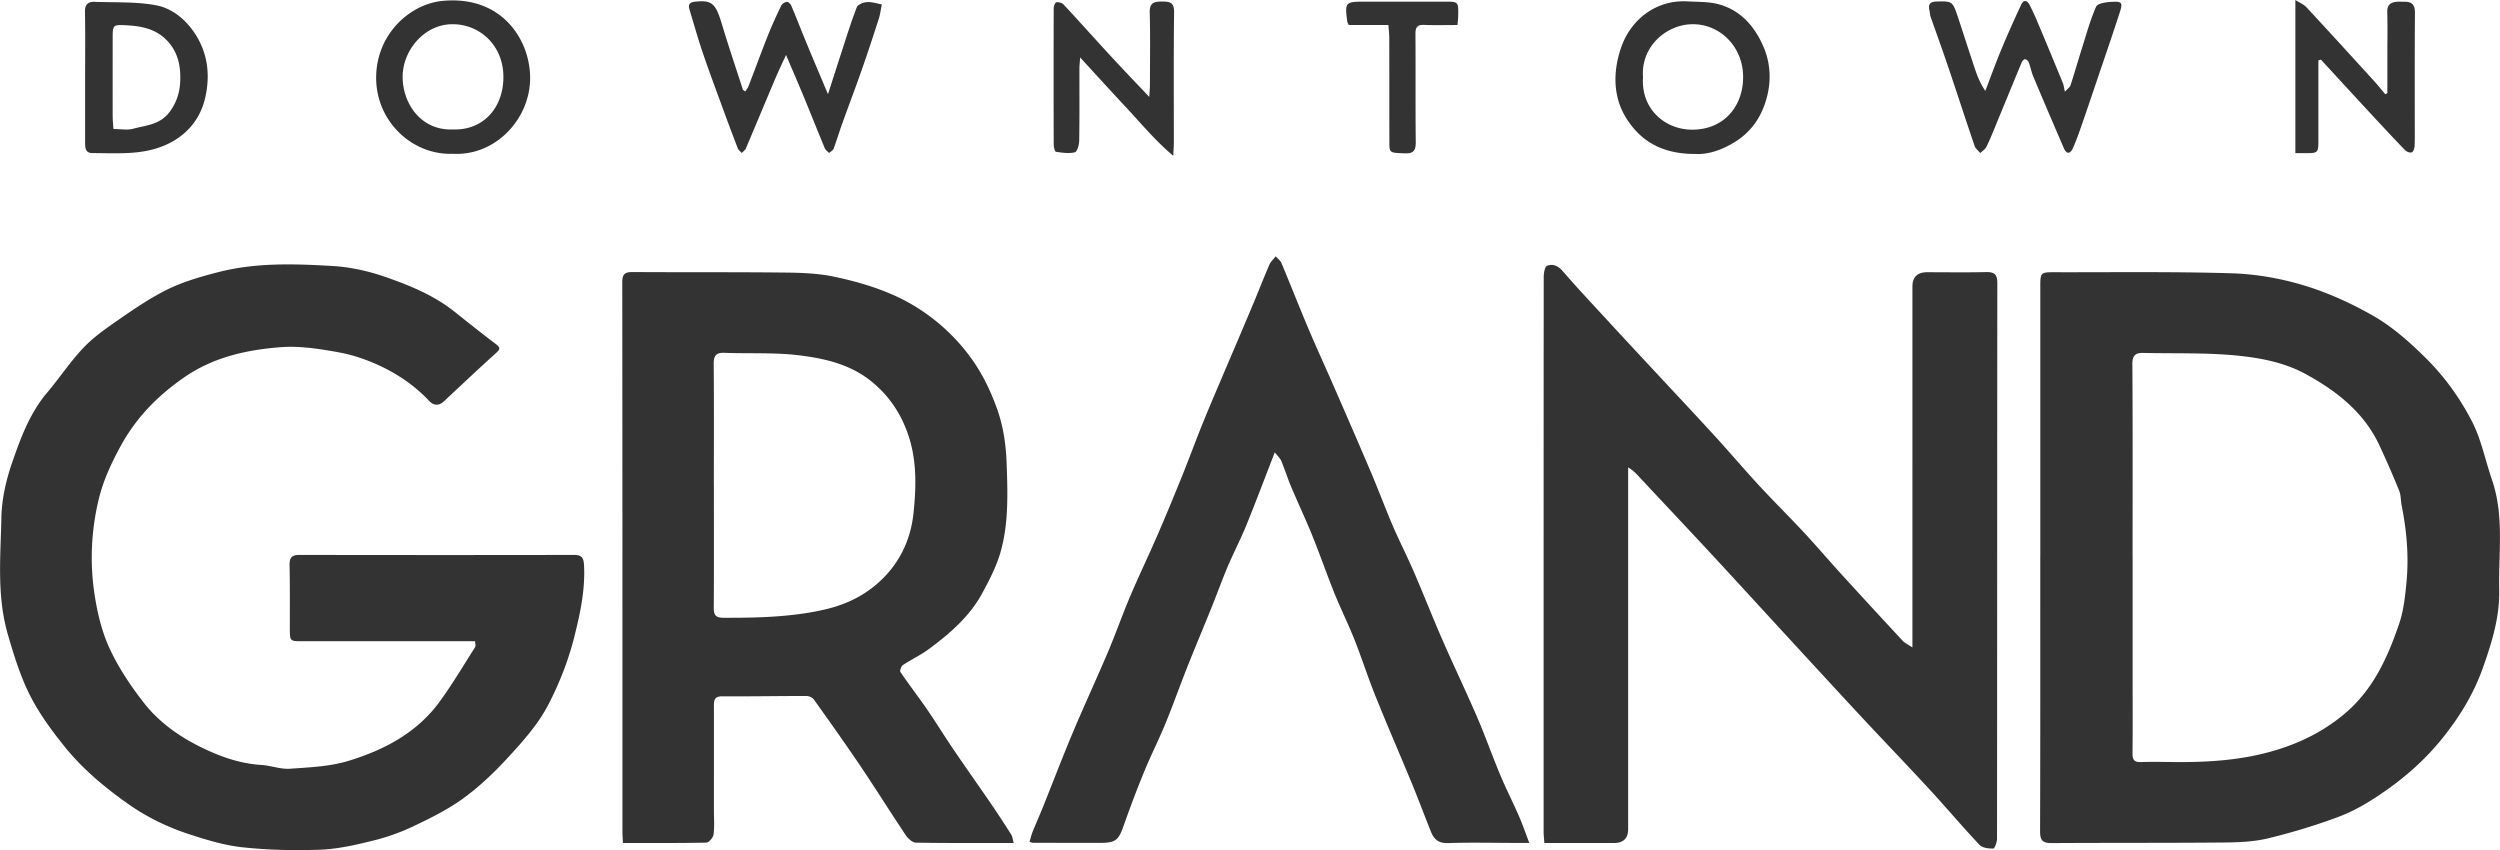
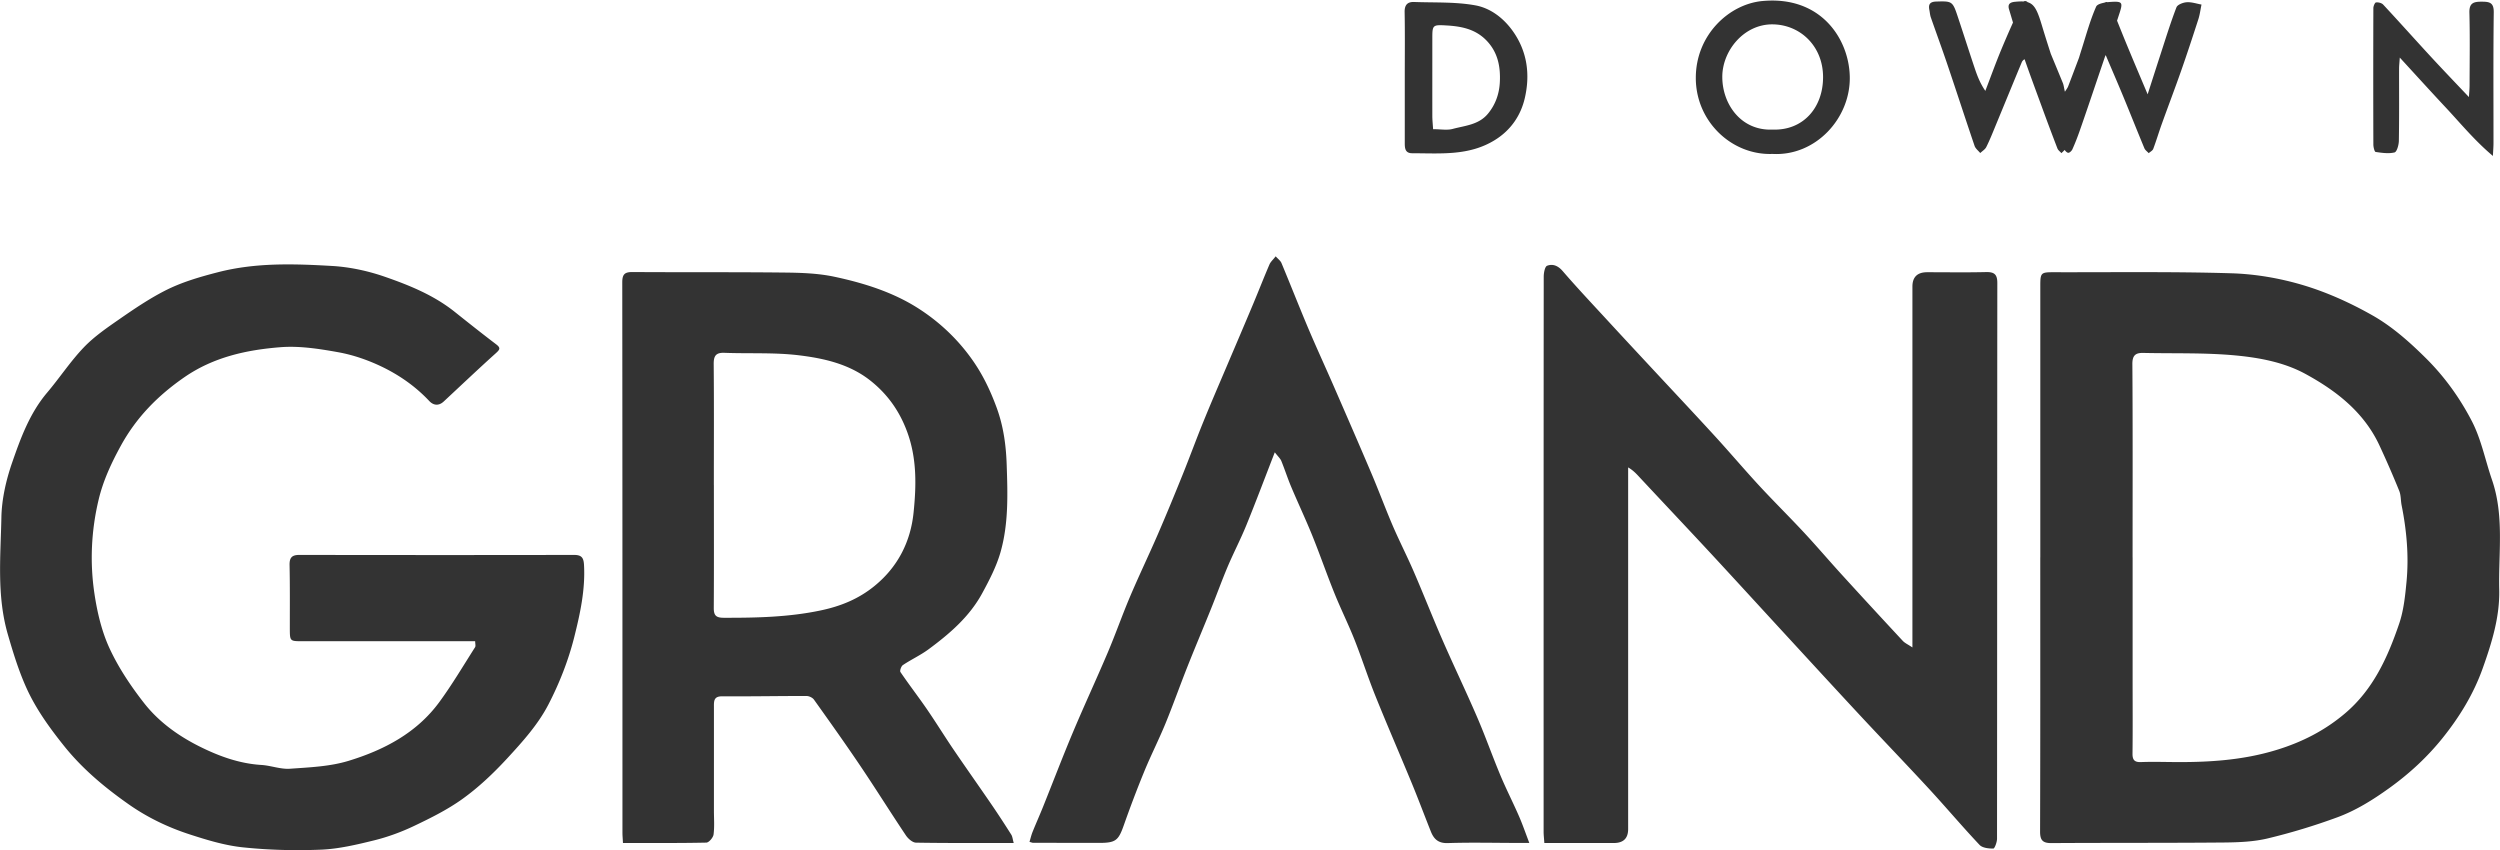
<svg xmlns="http://www.w3.org/2000/svg" viewBox="0 0 680.5 231.4">
-   <path d="M129.31 174.54H82.29c-3.39 0-3.39-.01-3.4-3.49 0-5.74.05-11.49-.07-17.23-.04-2.03.63-2.78 2.7-2.77 24.9.04 49.8.05 74.71 0 2.09 0 2.63.75 2.74 2.75.37 6.71-1.06 13.24-2.65 19.58-1.59 6.34-4.04 12.59-7.05 18.4-2.81 5.43-6.98 10.06-11.2 14.64-3.81 4.12-7.82 7.93-12.3 11.13-4.04 2.88-8.58 5.14-13.08 7.28-3.44 1.64-7.1 2.98-10.79 3.9-4.79 1.18-9.69 2.35-14.58 2.55-7.04.29-14.16.1-21.17-.63-4.92-.51-9.81-2-14.55-3.54-5.88-1.91-11.46-4.59-16.55-8.16-6.52-4.58-12.58-9.62-17.61-15.9-3.95-4.94-7.63-10.02-10.24-15.78-2.12-4.69-3.62-9.59-5.06-14.56C-.92 162.15.17 151.46.38 140.83c.1-5.02 1.29-10.2 2.95-14.98 2.31-6.67 4.78-13.39 9.49-18.96 3.43-4.05 6.36-8.54 10.02-12.36 2.85-2.97 6.36-5.36 9.77-7.73 3.91-2.71 7.89-5.4 12.11-7.58 4.62-2.39 9.63-3.84 14.72-5.15 10.24-2.62 20.57-2.27 30.89-1.68 4.87.28 9.85 1.35 14.47 2.96 6.68 2.32 13.29 5.01 18.94 9.51 3.75 2.99 7.5 5.97 11.32 8.87 1.3.99.99 1.43-.09 2.41-4.79 4.31-9.46 8.75-14.18 13.14-1.37 1.28-2.82 1.08-3.96-.14-3.77-4.01-8.24-7.11-13.12-9.43-3.66-1.74-7.64-3.11-11.62-3.83-5.18-.93-10.57-1.78-15.77-1.37-9.22.73-18.2 2.69-26.12 8.16-7.22 4.99-13.08 10.93-17.34 18.71-2.56 4.68-4.77 9.44-5.99 14.53-2.03 8.44-2.45 17.13-1.16 25.71.76 5.07 1.98 10.27 4.12 14.89 2.45 5.28 5.79 10.27 9.39 14.87 4.03 5.15 9.4 8.99 15.29 11.91 5.23 2.59 10.68 4.56 16.62 4.93 2.62.16 5.24 1.21 7.8 1.03 5.35-.38 10.88-.6 15.95-2.15 9.65-2.95 18.56-7.6 24.72-16.02 3.5-4.78 6.52-9.9 9.71-14.9.22-.34.03-.94.03-1.61Zm426.06-22.82V78.07c0-3.88.08-3.98 3.86-3.97 16.07.04 32.15-.2 48.21.29 6.55.2 13.23 1.36 19.51 3.24 6.51 1.95 12.87 4.84 18.79 8.19 5.41 3.06 10.14 7.26 14.62 11.71 5.13 5.09 9.27 10.9 12.51 17.17 2.54 4.93 3.62 10.6 5.45 15.91 3.37 9.79 1.74 19.9 1.97 29.88.17 7.4-2.01 14.43-4.47 21.35-2.49 7.02-6.32 13.28-10.95 19.05-4.2 5.23-9.08 9.73-14.57 13.67-4.43 3.18-9.01 6.04-14.05 7.9-6.19 2.28-12.54 4.21-18.95 5.75-3.83.92-7.91 1.08-11.89 1.12-15.66.14-31.31.06-46.97.16-2.37.02-3.14-.73-3.13-3.15.08-24.88.05-49.76.05-74.65Zm25.13.03v33.18c0 6.74.05 13.47-.03 20.21-.02 1.74.57 2.36 2.3 2.3 2.58-.1 5.16-.05 7.74-.02 9.87.14 19.63-.35 29.21-3.3 6.88-2.11 13.02-5.23 18.52-9.87 7.73-6.51 11.68-15.28 14.81-24.47 1.24-3.63 1.64-7.61 2.01-11.47.66-6.97.03-13.9-1.34-20.77-.26-1.3-.16-2.72-.65-3.92-1.69-4.17-3.49-8.3-5.39-12.38-4.21-9.04-11.72-14.86-20.13-19.45-5.79-3.16-12.45-4.41-18.94-5.03-8.34-.79-16.77-.5-25.17-.69-2.07-.05-3.02.59-3.01 3.01.12 17.55.06 35.1.06 52.65Zm-304.58 77.71c-9.13 0-17.87.06-26.6-.09-.94-.02-2.15-1.09-2.75-2-4.18-6.24-8.16-12.62-12.36-18.85-4.11-6.1-8.38-12.09-12.65-18.08-.39-.55-1.34-.99-2.03-.99-7.66-.01-15.32.14-22.98.09-2.13-.01-2.23 1.12-2.22 2.67.01 9.49 0 18.97 0 28.46 0 2.16.18 4.35-.1 6.48-.11.84-1.26 2.19-1.96 2.21-7.48.16-14.96.1-22.7.1-.05-1.06-.14-1.94-.14-2.82 0-49.92 0-99.84-.05-149.77 0-2.23.67-2.83 2.82-2.82 13.74.09 27.48-.01 41.22.14 4.56.05 9.22.19 13.65 1.13 7.97 1.7 15.84 4.14 22.75 8.53 5.69 3.62 10.65 8.23 14.66 13.84 2.92 4.08 5.01 8.41 6.75 13.12 1.91 5.15 2.61 10.35 2.79 15.71.27 7.98.53 16.03-1.68 23.78-1.12 3.91-3.05 7.63-5.01 11.23-3.45 6.34-8.83 10.96-14.54 15.18-2.2 1.63-4.74 2.79-7.02 4.32-.47.31-.9 1.55-.67 1.9 2.28 3.36 4.77 6.58 7.08 9.93 2.54 3.69 4.89 7.51 7.4 11.21 3.43 5.04 6.96 10.02 10.4 15.05 1.82 2.66 3.57 5.36 5.29 8.08.33.53.37 1.23.66 2.26Zm-81.6-97.41c0 11.14.04 22.29-.03 33.43-.01 2.03.61 2.68 2.71 2.68 8.87.02 17.69-.16 26.44-2.01 5.45-1.15 10.3-3.13 14.63-6.67 6.36-5.19 9.79-12.06 10.6-19.9.76-7.34.94-14.8-1.75-22.06-2.11-5.73-5.44-10.36-10.17-14.05-5.61-4.37-12.4-5.91-19.15-6.74-6.73-.83-13.6-.43-20.41-.69-2.34-.09-2.94.85-2.92 3.07.1 10.98.04 21.95.04 32.93Zm326.24 44.18V78.02q0-3.92 4.02-3.92c5.33 0 10.66.09 15.99-.04 2.22-.05 3.1.57 3.1 2.95-.05 50.43-.03 100.86-.08 151.29 0 .94-.65 2.68-1.01 2.68-1.27.01-2.96-.17-3.74-.99-4.69-4.97-9.1-10.21-13.74-15.24-6.24-6.76-12.63-13.39-18.9-20.13-6.8-7.31-13.55-14.67-20.31-22.01-6.67-7.24-13.31-14.52-20-21.74-6.39-6.89-12.85-13.72-19.26-20.59-.98-1.04-1.89-2.15-3.45-3.05v98.45q0 3.78-3.89 3.79h-18.92c-.08-1.18-.2-2.15-.2-3.11 0-50.35-.01-100.7.03-151.05 0-1.03.31-2.73.92-2.97 1.57-.6 3.01 0 4.27 1.48 3.91 4.53 8.02 8.89 12.07 13.29 4.06 4.41 8.15 8.8 12.24 13.2 5.7 6.13 11.44 12.23 17.1 18.41 4.09 4.47 8 9.09 12.11 13.54 3.99 4.31 8.18 8.44 12.18 12.74 3.45 3.71 6.74 7.58 10.15 11.32 5.53 6.07 11.1 12.11 16.69 18.12.57.61 1.4.97 2.62 1.79ZM347.24 69.77c.62.7 1.31 1.19 1.58 1.84 2.47 5.92 4.81 11.89 7.3 17.79 2.28 5.38 4.73 10.68 7.06 16.03 3.39 7.79 6.79 15.58 10.11 23.4 2.01 4.73 3.79 9.55 5.81 14.27 1.82 4.22 3.92 8.31 5.74 12.53 2.65 6.12 5.08 12.34 7.75 18.46 3.08 7.06 6.42 14.01 9.47 21.08 2.26 5.23 4.15 10.62 6.35 15.88 1.57 3.75 3.43 7.38 5.05 11.1.99 2.26 1.79 4.61 2.82 7.3h-3.2c-6.33-.01-12.66-.17-18.99.04-2.58.08-3.79-1.09-4.61-3.15-1.74-4.36-3.38-8.76-5.17-13.1-3.28-7.95-6.71-15.83-9.92-23.8-2.04-5.06-3.69-10.26-5.7-15.33-1.7-4.28-3.76-8.42-5.48-12.69-2.1-5.2-3.93-10.51-6.03-15.7-1.8-4.44-3.85-8.77-5.71-13.19-.98-2.32-1.74-4.72-2.69-7.05-.27-.66-.87-1.18-1.78-2.36-2.74 7.06-5.15 13.48-7.74 19.84-1.55 3.81-3.46 7.46-5.07 11.25-1.61 3.81-3.01 7.71-4.56 11.54-2.12 5.26-4.33 10.48-6.42 15.75-2.04 5.14-3.88 10.36-5.98 15.48-1.82 4.42-3.99 8.69-5.8 13.11-1.97 4.8-3.8 9.66-5.53 14.55-1.47 4.16-2.19 4.8-6.75 4.8-6 0-11.99-.02-17.99-.03-.16 0-.31-.08-.93-.25.28-.91.49-1.85.85-2.74.91-2.26 1.91-4.49 2.82-6.75 2.72-6.77 5.32-13.6 8.15-20.33 3.07-7.3 6.41-14.48 9.5-21.76 2.13-5.02 3.93-10.18 6.06-15.2 2.41-5.67 5.08-11.23 7.53-16.88 2.36-5.45 4.62-10.94 6.84-16.45 1.91-4.74 3.66-9.55 5.59-14.28 2.07-5.1 4.26-10.15 6.41-15.21 2.38-5.6 4.78-11.2 7.13-16.81 1.5-3.58 2.91-7.2 4.44-10.76.31-.72.97-1.29 1.68-2.2Zm214.85-44.83c.7-.78 1.33-1.18 1.51-1.73 1.09-3.35 2.05-6.75 3.12-10.11 1.2-3.8 2.25-7.67 3.85-11.29.39-.89 2.67-1.22 4.11-1.3 2.95-.17 3.19.16 2.32 2.87-1.99 6.14-4.09 12.23-6.16 18.34-1.57 4.65-3.14 9.3-4.76 13.93-.59 1.68-1.24 3.35-1.97 4.98-.19.43-.76.98-1.13.96-.4-.02-.91-.59-1.1-1.03-2.83-6.54-5.63-13.1-8.39-19.67-.54-1.28-.79-2.67-1.28-3.97-.13-.36-.62-.77-.98-.8-.28-.02-.74.44-.89.79-2.43 5.84-4.82 11.69-7.24 17.54-.77 1.87-1.52 3.76-2.43 5.57-.33.66-1.09 1.1-1.65 1.64-.53-.65-1.29-1.22-1.54-1.96-2.5-7.35-4.89-14.73-7.38-22.09-1.46-4.33-3.04-8.61-4.54-12.92-.21-.62-.25-1.3-.38-1.95-.32-1.54.13-2.27 1.88-2.32 4.24-.13 4.44-.1 5.78 3.92 1.6 4.78 3.12 9.6 4.73 14.38.68 2.03 1.47 4.03 2.84 6.02 1.44-3.75 2.8-7.53 4.34-11.24 1.71-4.12 3.54-8.2 5.43-12.25.65-1.39 1.62-1.21 2.29.1.72 1.43 1.41 2.89 2.03 4.37 2.36 5.61 4.69 11.22 7 16.85.25.6.31 1.28.56 2.37Zm-359.21-.04c.29-.48.67-.93.87-1.45 1.76-4.56 3.43-9.15 5.23-13.69 1.12-2.8 2.38-5.55 3.69-8.26.23-.48.97-.93 1.51-.99.36-.04 1 .54 1.19.99 1.45 3.43 2.79 6.9 4.21 10.33 1.85 4.48 3.75 8.95 5.8 13.8 1.25-3.87 2.37-7.4 3.52-10.92 1.39-4.27 2.71-8.57 4.32-12.75.28-.74 1.81-1.33 2.8-1.39 1.32-.09 2.68.39 4.02.63-.28 1.33-.44 2.69-.85 3.97-1.53 4.74-3.08 9.47-4.73 14.16-1.67 4.76-3.47 9.48-5.18 14.23-.83 2.3-1.52 4.64-2.38 6.93-.18.47-.81.78-1.23 1.16-.4-.44-.95-.81-1.17-1.32-1.91-4.59-3.74-9.22-5.64-13.82-1.54-3.73-3.15-7.43-4.9-11.56-1.07 2.34-2.03 4.32-2.89 6.35-2.69 6.35-5.34 12.73-8.04 19.08-.21.49-.74.85-1.12 1.27-.37-.43-.9-.79-1.09-1.29a645.97 645.97 0 0 1-4.26-11.37c-1.79-4.89-3.62-9.77-5.29-14.7-1.32-3.88-2.42-7.83-3.61-11.76-.43-1.41.2-1.94 1.59-2.08 4.61-.45 5.55.45 7.31 6.32 1.78 5.93 3.77 11.79 5.67 17.68.21.15.43.29.64.44Zm-79.6 16.96c-11.03.42-20.9-8.77-20.89-20.7 0-11.69 9.04-20.07 18.12-20.92 15.97-1.49 23.57 10.34 23.79 20.56.25 11.27-9.23 21.71-21.02 21.06Zm.06-6.63c8.15.29 13.68-5.84 13.69-14.25.01-8.49-6.24-14.31-13.71-14.39-7.85-.08-13.73 7.2-13.72 14.3 0 7.41 5.1 14.74 13.74 14.34Zm338.49 6.67c-8.78.12-14.71-3.02-18.81-9.19-4.04-6.07-3.99-13.02-1.84-19.51 2.53-7.65 9.39-13.33 18.23-12.82 2.8.16 5.7.05 8.36.77 5.82 1.55 9.56 5.68 12.01 11.03 2.2 4.78 2.44 9.84 1.03 14.78-1.31 4.62-3.81 8.55-8.06 11.35-3.78 2.48-7.72 3.75-10.93 3.6Zm-14.6-20.87c-.58 8.43 5.71 14.09 13.04 14.26 8.51.2 14.07-5.87 14.21-14.04.14-8.25-6.03-14.65-13.69-14.66-7.15 0-14.21 6.07-13.56 14.43Zm-424.06-.1c0-5.9.07-11.81-.04-17.71-.03-1.98.83-2.79 2.63-2.72 5.56.21 11.22-.07 16.64.92 3.99.73 7.5 3.32 10.06 6.84 4.1 5.65 4.88 12.05 3.36 18.5-1.09 4.62-3.76 8.62-8.11 11.31-7.06 4.38-14.84 3.61-22.54 3.6-1.91 0-2-1.38-2-2.79V20.92Zm7.72 14.19c2.04 0 3.79.35 5.33-.07 3.34-.9 7.04-1.1 9.54-4.08 2.09-2.49 3.11-5.44 3.28-8.55.23-4.23-.5-8.25-3.7-11.51-3-3.06-6.81-3.79-10.77-4.02-3.88-.23-3.9-.12-3.9 3.67 0 6.98-.01 13.97 0 20.95 0 1.15.13 2.3.21 3.62Zm600.18-18.7v21.6c0 3.6-.09 3.68-3.59 3.67h-2.68V0c1.23.79 2.31 1.21 3.02 1.98 6.18 6.66 12.3 13.37 18.41 20.08 1.05 1.15 2.02 2.38 3.02 3.57.2-.08.39-.17.59-.25V15.26c0-3.99.08-7.99-.03-11.98-.06-1.97.93-2.65 2.62-2.8.66-.06 1.33 0 2-.01 2.07-.05 2.93.84 2.92 3-.08 9.98-.05 19.97-.05 29.95 0 2.08.05 4.16-.04 6.24-.03.64-.31 1.62-.74 1.8-.48.2-1.46-.16-1.88-.6-3.64-3.79-7.21-7.64-10.78-11.49-4.04-4.37-8.06-8.75-12.09-13.13-.23.06-.46.13-.69.19Zm-318.24 9.95c.08-1.29.17-2.15.18-3.01.01-6.65.12-13.3-.05-19.95-.07-2.65 1.17-3 3.34-2.99 2.1 0 3.33.2 3.29 2.91-.15 11.89-.06 23.78-.07 35.67 0 .82-.07 1.64-.16 3.41-5.02-4.24-8.74-8.8-12.73-13.07-4.09-4.37-8.12-8.81-12.62-13.71-.09 1.44-.19 2.21-.19 2.99-.01 6.57.05 13.14-.06 19.7-.02 1.1-.55 2.98-1.18 3.13-1.62.39-3.44.12-5.14-.13-.31-.05-.61-1.29-.62-1.99-.04-12.39-.04-24.78 0-37.16 0-.55.41-1.51.72-1.55.62-.08 1.53.14 1.95.59 4.39 4.71 8.67 9.52 13.04 14.25 3.27 3.54 6.61 7.02 10.29 10.91Zm65.11-19.56h-10.81c-.2-.45-.36-.66-.39-.88-.72-5.32-.58-5.48 4.75-5.48 7.24 0 14.48.01 21.72 0 3.78 0 3.78-.01 3.71 3.85-.01.73-.1 1.46-.18 2.51-3.09 0-6.06.09-9.02-.03-1.86-.08-2.44.57-2.43 2.42.07 9.81-.03 19.62.08 29.43.03 2.36-.61 3.22-3.08 3.11-4.03-.19-4.09-.04-4.1-3.11-.03-9.48 0-18.96-.03-28.44 0-1.05-.14-2.11-.24-3.39Z" style="fill:#333" />
+   <path d="M129.31 174.54H82.29c-3.39 0-3.39-.01-3.4-3.49 0-5.74.05-11.49-.07-17.23-.04-2.03.63-2.78 2.7-2.77 24.9.04 49.8.05 74.71 0 2.09 0 2.63.75 2.74 2.75.37 6.71-1.06 13.24-2.65 19.58-1.59 6.34-4.04 12.59-7.05 18.4-2.81 5.43-6.98 10.06-11.2 14.64-3.81 4.12-7.82 7.93-12.3 11.13-4.04 2.88-8.58 5.14-13.08 7.28-3.44 1.64-7.1 2.98-10.79 3.9-4.79 1.18-9.69 2.35-14.58 2.55-7.04.29-14.16.1-21.17-.63-4.92-.51-9.81-2-14.55-3.54-5.88-1.91-11.46-4.59-16.55-8.16-6.52-4.58-12.58-9.62-17.61-15.9-3.95-4.94-7.63-10.02-10.24-15.78-2.12-4.69-3.62-9.59-5.06-14.56C-.92 162.15.17 151.46.38 140.83c.1-5.02 1.29-10.2 2.95-14.98 2.31-6.67 4.78-13.39 9.49-18.96 3.43-4.05 6.36-8.54 10.02-12.36 2.85-2.97 6.36-5.36 9.77-7.73 3.91-2.71 7.89-5.4 12.11-7.58 4.62-2.39 9.63-3.84 14.72-5.15 10.24-2.62 20.57-2.27 30.89-1.68 4.87.28 9.85 1.35 14.47 2.96 6.68 2.32 13.29 5.01 18.94 9.51 3.75 2.99 7.5 5.97 11.32 8.87 1.3.99.99 1.43-.09 2.41-4.79 4.31-9.46 8.75-14.18 13.14-1.37 1.28-2.82 1.08-3.96-.14-3.77-4.01-8.24-7.11-13.12-9.43-3.66-1.74-7.64-3.11-11.62-3.83-5.18-.93-10.57-1.78-15.77-1.37-9.22.73-18.2 2.69-26.12 8.16-7.22 4.99-13.08 10.93-17.34 18.71-2.56 4.68-4.77 9.44-5.99 14.53-2.03 8.44-2.45 17.13-1.16 25.71.76 5.07 1.98 10.27 4.12 14.89 2.45 5.28 5.79 10.27 9.39 14.87 4.03 5.15 9.4 8.99 15.29 11.91 5.23 2.59 10.68 4.56 16.62 4.93 2.62.16 5.24 1.21 7.8 1.03 5.35-.38 10.88-.6 15.95-2.15 9.65-2.95 18.56-7.6 24.72-16.02 3.5-4.78 6.52-9.9 9.71-14.9.22-.34.03-.94.03-1.61Zm426.06-22.82V78.07c0-3.88.08-3.98 3.86-3.97 16.07.04 32.15-.2 48.21.29 6.55.2 13.23 1.36 19.51 3.24 6.51 1.95 12.87 4.84 18.79 8.19 5.41 3.06 10.14 7.26 14.62 11.71 5.13 5.09 9.27 10.9 12.51 17.17 2.54 4.93 3.62 10.6 5.45 15.91 3.37 9.79 1.74 19.9 1.97 29.88.17 7.4-2.01 14.43-4.47 21.35-2.49 7.02-6.32 13.28-10.95 19.05-4.2 5.23-9.08 9.73-14.57 13.67-4.43 3.18-9.01 6.04-14.05 7.9-6.19 2.28-12.54 4.21-18.95 5.75-3.83.92-7.91 1.08-11.89 1.12-15.66.14-31.31.06-46.97.16-2.37.02-3.14-.73-3.13-3.15.08-24.88.05-49.76.05-74.65Zm25.13.03v33.18c0 6.74.05 13.47-.03 20.21-.02 1.74.57 2.36 2.3 2.3 2.58-.1 5.16-.05 7.74-.02 9.87.14 19.63-.35 29.21-3.3 6.88-2.11 13.02-5.23 18.52-9.87 7.73-6.51 11.68-15.28 14.81-24.47 1.24-3.63 1.64-7.61 2.01-11.47.66-6.97.03-13.9-1.34-20.77-.26-1.3-.16-2.72-.65-3.92-1.69-4.17-3.49-8.3-5.39-12.38-4.21-9.04-11.72-14.86-20.13-19.45-5.79-3.16-12.45-4.41-18.94-5.03-8.34-.79-16.77-.5-25.17-.69-2.07-.05-3.02.59-3.01 3.01.12 17.55.06 35.1.06 52.65Zm-304.58 77.71c-9.13 0-17.87.06-26.6-.09-.94-.02-2.15-1.09-2.75-2-4.18-6.24-8.16-12.62-12.36-18.85-4.11-6.1-8.38-12.09-12.65-18.08-.39-.55-1.34-.99-2.03-.99-7.66-.01-15.32.14-22.98.09-2.13-.01-2.23 1.12-2.22 2.67.01 9.49 0 18.97 0 28.46 0 2.16.18 4.35-.1 6.48-.11.84-1.26 2.19-1.96 2.21-7.48.16-14.96.1-22.7.1-.05-1.06-.14-1.94-.14-2.82 0-49.92 0-99.84-.05-149.77 0-2.23.67-2.83 2.82-2.82 13.74.09 27.48-.01 41.22.14 4.56.05 9.22.19 13.65 1.13 7.97 1.7 15.84 4.14 22.75 8.53 5.69 3.62 10.65 8.23 14.66 13.84 2.92 4.08 5.01 8.41 6.75 13.12 1.91 5.15 2.61 10.35 2.79 15.71.27 7.98.53 16.03-1.68 23.78-1.12 3.91-3.05 7.63-5.01 11.23-3.45 6.34-8.83 10.96-14.54 15.18-2.2 1.63-4.74 2.79-7.02 4.32-.47.31-.9 1.55-.67 1.9 2.28 3.36 4.77 6.58 7.08 9.93 2.54 3.69 4.89 7.51 7.4 11.21 3.43 5.04 6.96 10.02 10.4 15.05 1.82 2.66 3.57 5.36 5.29 8.08.33.53.37 1.23.66 2.26Zm-81.6-97.41c0 11.14.04 22.29-.03 33.43-.01 2.03.61 2.68 2.71 2.68 8.87.02 17.69-.16 26.44-2.01 5.45-1.15 10.3-3.13 14.63-6.67 6.36-5.19 9.79-12.06 10.6-19.9.76-7.34.94-14.8-1.75-22.06-2.11-5.73-5.44-10.36-10.17-14.05-5.61-4.37-12.4-5.91-19.15-6.74-6.73-.83-13.6-.43-20.41-.69-2.34-.09-2.94.85-2.92 3.07.1 10.98.04 21.95.04 32.93Zm326.24 44.18V78.02q0-3.92 4.02-3.92c5.33 0 10.66.09 15.99-.04 2.22-.05 3.1.57 3.1 2.95-.05 50.43-.03 100.86-.08 151.29 0 .94-.65 2.68-1.01 2.68-1.27.01-2.96-.17-3.74-.99-4.69-4.97-9.1-10.21-13.74-15.24-6.24-6.76-12.63-13.39-18.9-20.13-6.8-7.31-13.55-14.67-20.31-22.01-6.67-7.24-13.31-14.52-20-21.74-6.39-6.89-12.85-13.72-19.26-20.59-.98-1.04-1.89-2.15-3.45-3.05v98.45q0 3.78-3.89 3.79h-18.92c-.08-1.18-.2-2.15-.2-3.11 0-50.35-.01-100.7.03-151.05 0-1.03.31-2.73.92-2.97 1.57-.6 3.01 0 4.27 1.48 3.91 4.53 8.02 8.89 12.07 13.29 4.06 4.41 8.15 8.8 12.24 13.2 5.7 6.13 11.44 12.23 17.1 18.41 4.09 4.47 8 9.09 12.11 13.54 3.99 4.31 8.18 8.44 12.18 12.74 3.45 3.71 6.74 7.58 10.15 11.32 5.53 6.07 11.1 12.11 16.69 18.12.57.61 1.4.97 2.62 1.79ZM347.24 69.77c.62.7 1.31 1.19 1.58 1.84 2.47 5.92 4.81 11.89 7.3 17.79 2.28 5.38 4.73 10.68 7.06 16.03 3.39 7.79 6.79 15.58 10.11 23.4 2.01 4.73 3.79 9.55 5.81 14.27 1.82 4.22 3.92 8.31 5.74 12.53 2.65 6.12 5.08 12.34 7.75 18.46 3.08 7.06 6.42 14.01 9.47 21.08 2.26 5.23 4.15 10.62 6.35 15.88 1.57 3.75 3.43 7.38 5.05 11.1.99 2.26 1.79 4.61 2.82 7.3h-3.2c-6.33-.01-12.66-.17-18.99.04-2.58.08-3.79-1.09-4.61-3.15-1.74-4.36-3.38-8.76-5.17-13.1-3.28-7.95-6.71-15.83-9.92-23.8-2.04-5.06-3.69-10.26-5.7-15.33-1.7-4.28-3.76-8.42-5.48-12.69-2.1-5.2-3.93-10.51-6.03-15.7-1.8-4.44-3.85-8.77-5.71-13.19-.98-2.32-1.74-4.72-2.69-7.05-.27-.66-.87-1.18-1.78-2.36-2.74 7.06-5.15 13.48-7.74 19.84-1.55 3.81-3.46 7.46-5.07 11.25-1.61 3.81-3.01 7.71-4.56 11.54-2.12 5.26-4.33 10.48-6.42 15.75-2.04 5.14-3.88 10.36-5.98 15.48-1.82 4.42-3.99 8.69-5.8 13.11-1.97 4.8-3.8 9.66-5.53 14.55-1.47 4.16-2.19 4.8-6.75 4.8-6 0-11.99-.02-17.99-.03-.16 0-.31-.08-.93-.25.28-.91.49-1.85.85-2.74.91-2.26 1.91-4.49 2.82-6.75 2.72-6.77 5.32-13.6 8.15-20.33 3.07-7.3 6.41-14.48 9.5-21.76 2.13-5.02 3.93-10.18 6.06-15.2 2.41-5.67 5.08-11.23 7.53-16.88 2.36-5.45 4.62-10.94 6.84-16.45 1.91-4.74 3.66-9.55 5.59-14.28 2.07-5.1 4.26-10.15 6.41-15.21 2.38-5.6 4.78-11.2 7.13-16.81 1.5-3.58 2.91-7.2 4.44-10.76.31-.72.97-1.29 1.68-2.2Zm214.85-44.83c.7-.78 1.33-1.18 1.51-1.73 1.09-3.35 2.05-6.75 3.12-10.11 1.2-3.8 2.25-7.67 3.85-11.29.39-.89 2.67-1.22 4.11-1.3 2.95-.17 3.19.16 2.32 2.87-1.99 6.14-4.09 12.23-6.16 18.34-1.57 4.65-3.14 9.3-4.76 13.93-.59 1.68-1.24 3.35-1.97 4.98-.19.43-.76.98-1.13.96-.4-.02-.91-.59-1.1-1.03-2.83-6.54-5.63-13.1-8.39-19.67-.54-1.28-.79-2.67-1.28-3.97-.13-.36-.62-.77-.98-.8-.28-.02-.74.44-.89.79-2.43 5.84-4.82 11.69-7.24 17.54-.77 1.87-1.52 3.76-2.43 5.57-.33.66-1.09 1.1-1.65 1.64-.53-.65-1.29-1.22-1.54-1.96-2.5-7.35-4.89-14.73-7.38-22.09-1.46-4.33-3.04-8.61-4.54-12.92-.21-.62-.25-1.3-.38-1.95-.32-1.54.13-2.27 1.88-2.32 4.24-.13 4.44-.1 5.78 3.92 1.6 4.78 3.12 9.6 4.73 14.38.68 2.03 1.47 4.03 2.84 6.02 1.44-3.75 2.8-7.53 4.34-11.24 1.71-4.12 3.54-8.2 5.43-12.25.65-1.39 1.62-1.21 2.29.1.72 1.43 1.41 2.89 2.03 4.37 2.36 5.61 4.69 11.22 7 16.85.25.6.31 1.28.56 2.37Zc.29-.48.67-.93.87-1.45 1.76-4.56 3.43-9.15 5.23-13.69 1.12-2.8 2.38-5.55 3.69-8.26.23-.48.97-.93 1.51-.99.36-.04 1 .54 1.19.99 1.45 3.43 2.79 6.9 4.21 10.33 1.85 4.48 3.75 8.95 5.8 13.8 1.25-3.87 2.37-7.4 3.52-10.92 1.39-4.27 2.71-8.57 4.32-12.75.28-.74 1.81-1.33 2.8-1.39 1.32-.09 2.68.39 4.02.63-.28 1.33-.44 2.69-.85 3.97-1.53 4.74-3.08 9.47-4.73 14.16-1.67 4.76-3.47 9.48-5.18 14.23-.83 2.3-1.52 4.64-2.38 6.93-.18.47-.81.78-1.23 1.16-.4-.44-.95-.81-1.17-1.32-1.91-4.59-3.74-9.22-5.64-13.82-1.54-3.73-3.15-7.43-4.9-11.56-1.07 2.34-2.03 4.32-2.89 6.35-2.69 6.35-5.34 12.73-8.04 19.08-.21.49-.74.85-1.12 1.27-.37-.43-.9-.79-1.09-1.29a645.97 645.97 0 0 1-4.26-11.37c-1.79-4.89-3.62-9.77-5.29-14.7-1.32-3.88-2.42-7.83-3.61-11.76-.43-1.41.2-1.94 1.59-2.08 4.61-.45 5.55.45 7.31 6.32 1.78 5.93 3.77 11.79 5.67 17.68.21.15.43.29.64.44Zm-79.6 16.96c-11.03.42-20.9-8.77-20.89-20.7 0-11.69 9.04-20.07 18.12-20.92 15.97-1.49 23.57 10.34 23.79 20.56.25 11.27-9.23 21.71-21.02 21.06Zm.06-6.63c8.15.29 13.68-5.84 13.69-14.25.01-8.49-6.24-14.31-13.71-14.39-7.85-.08-13.73 7.2-13.72 14.3 0 7.41 5.1 14.74 13.74 14.34Zm338.49 6.67c-8.78.12-14.71-3.02-18.81-9.19-4.04-6.07-3.99-13.02-1.84-19.51 2.53-7.65 9.39-13.33 18.23-12.82 2.8.16 5.7.05 8.36.77 5.82 1.55 9.56 5.68 12.01 11.03 2.2 4.78 2.44 9.84 1.03 14.78-1.31 4.62-3.81 8.55-8.06 11.35-3.78 2.48-7.72 3.75-10.93 3.6Zm-14.6-20.87c-.58 8.43 5.71 14.09 13.04 14.26 8.51.2 14.07-5.87 14.21-14.04.14-8.25-6.03-14.65-13.69-14.66-7.15 0-14.21 6.07-13.56 14.43Zm-424.06-.1c0-5.9.07-11.81-.04-17.71-.03-1.98.83-2.79 2.63-2.72 5.56.21 11.22-.07 16.64.92 3.99.73 7.5 3.32 10.06 6.84 4.1 5.65 4.88 12.05 3.36 18.5-1.09 4.62-3.76 8.62-8.11 11.31-7.06 4.38-14.84 3.61-22.54 3.6-1.91 0-2-1.38-2-2.79V20.92Zm7.72 14.19c2.04 0 3.79.35 5.33-.07 3.34-.9 7.04-1.1 9.54-4.08 2.09-2.49 3.11-5.44 3.28-8.55.23-4.23-.5-8.25-3.7-11.51-3-3.06-6.81-3.79-10.77-4.02-3.88-.23-3.9-.12-3.9 3.67 0 6.98-.01 13.97 0 20.95 0 1.15.13 2.3.21 3.62Zm600.18-18.7v21.6c0 3.6-.09 3.68-3.59 3.67h-2.68V0c1.23.79 2.31 1.21 3.02 1.98 6.18 6.66 12.3 13.37 18.41 20.08 1.05 1.15 2.02 2.38 3.02 3.57.2-.08.39-.17.59-.25V15.26c0-3.99.08-7.99-.03-11.98-.06-1.97.93-2.65 2.62-2.8.66-.06 1.33 0 2-.01 2.07-.05 2.93.84 2.92 3-.08 9.98-.05 19.97-.05 29.95 0 2.08.05 4.16-.04 6.24-.03.64-.31 1.62-.74 1.8-.48.2-1.46-.16-1.88-.6-3.64-3.79-7.21-7.64-10.78-11.49-4.04-4.37-8.06-8.75-12.09-13.13-.23.06-.46.13-.69.19Zm-318.24 9.95c.08-1.29.17-2.15.18-3.01.01-6.65.12-13.3-.05-19.95-.07-2.65 1.17-3 3.34-2.99 2.1 0 3.33.2 3.29 2.91-.15 11.89-.06 23.78-.07 35.67 0 .82-.07 1.64-.16 3.41-5.02-4.24-8.74-8.8-12.73-13.07-4.09-4.37-8.12-8.81-12.62-13.71-.09 1.44-.19 2.21-.19 2.99-.01 6.57.05 13.14-.06 19.7-.02 1.1-.55 2.98-1.18 3.13-1.62.39-3.44.12-5.14-.13-.31-.05-.61-1.29-.62-1.99-.04-12.39-.04-24.78 0-37.16 0-.55.41-1.51.72-1.55.62-.08 1.53.14 1.95.59 4.39 4.71 8.67 9.52 13.04 14.25 3.27 3.54 6.61 7.02 10.29 10.91Zm65.11-19.56h-10.81c-.2-.45-.36-.66-.39-.88-.72-5.32-.58-5.48 4.75-5.48 7.24 0 14.48.01 21.72 0 3.78 0 3.78-.01 3.71 3.85-.01.73-.1 1.46-.18 2.51-3.09 0-6.06.09-9.02-.03-1.86-.08-2.44.57-2.43 2.42.07 9.81-.03 19.62.08 29.43.03 2.36-.61 3.22-3.08 3.11-4.03-.19-4.09-.04-4.1-3.11-.03-9.48 0-18.96-.03-28.44 0-1.05-.14-2.11-.24-3.39Z" style="fill:#333" />
</svg>